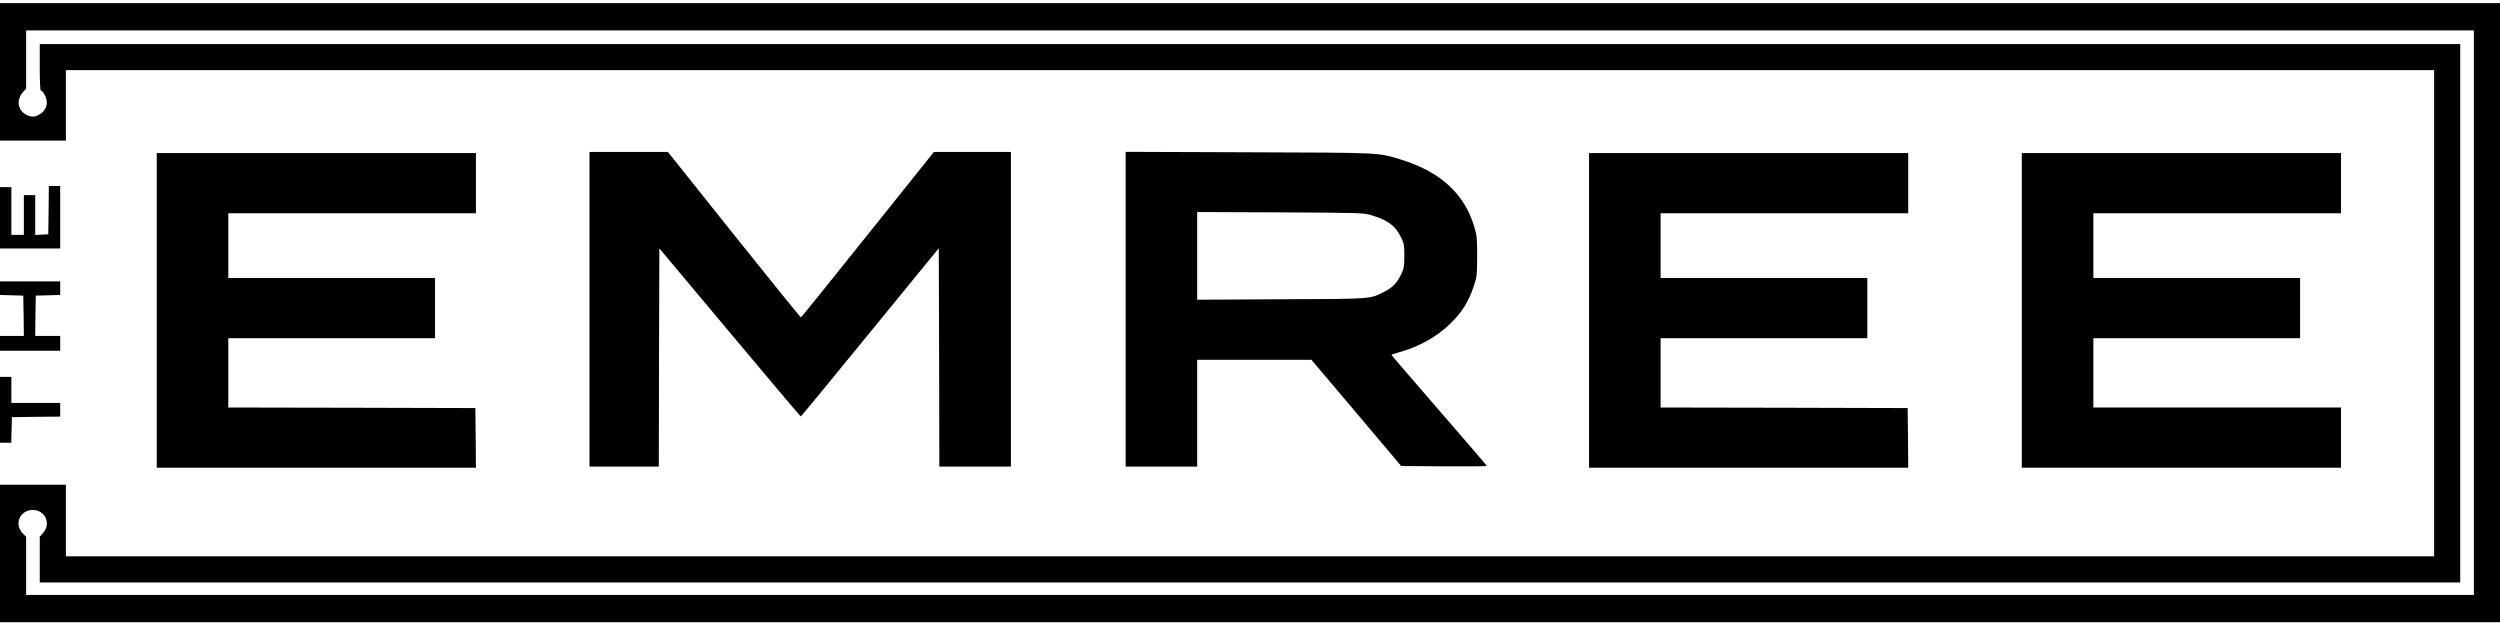
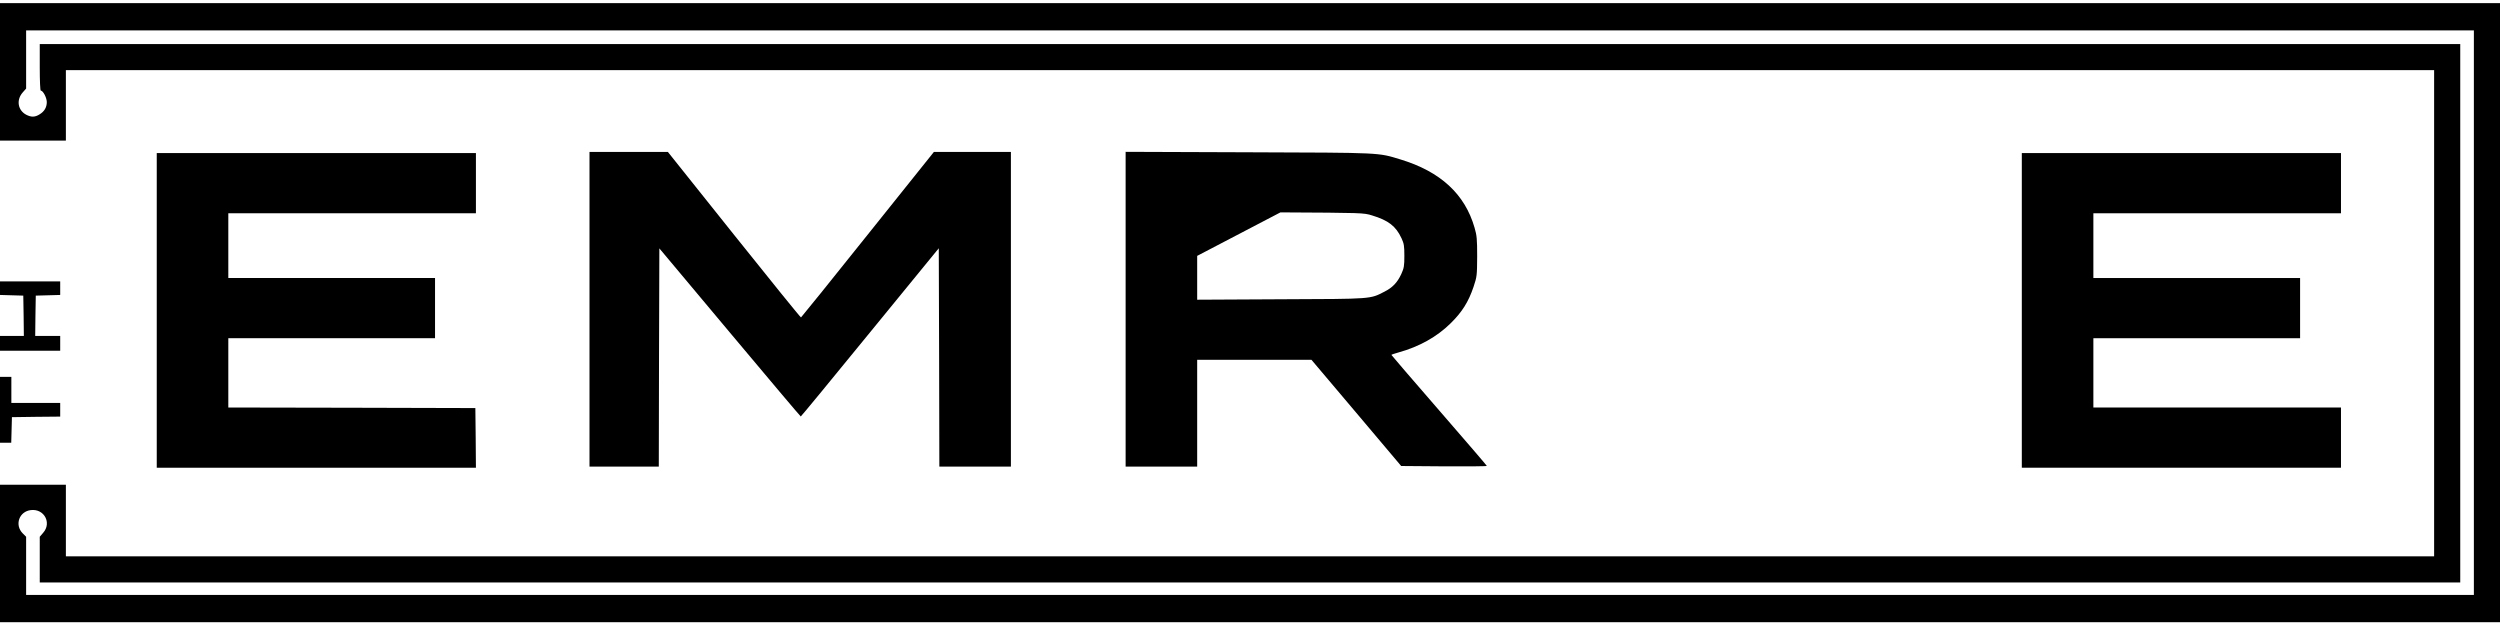
<svg xmlns="http://www.w3.org/2000/svg" width="296" height="74" viewBox="0 0 296 74" fill="none">
  <path d="M0 8.509V16.645H3.9H7.8V12.476V8.307H148H288.2V37.087V65.866H148H7.8V61.63V57.394H3.9H0V65.53V73.666H148H296V37.02V0.373H148H0V8.509ZM292.907 37.02V70.439H148H3.093V66.996V63.553L2.703 63.163C1.694 62.168 2.259 60.541 3.671 60.393C5.231 60.218 6.146 61.913 5.11 63.083L4.707 63.553V66.256V68.96H148H291.293V37.087V5.214H148H4.707V7.971C4.707 9.585 4.761 10.728 4.828 10.728C5.097 10.728 5.527 11.548 5.541 12.073C5.541 12.705 5.258 13.202 4.667 13.552C4.129 13.888 3.685 13.888 3.093 13.579C2.098 13.041 1.91 11.831 2.69 10.943L3.093 10.486V7.043V3.6H148H292.907V37.02Z" fill="black" />
  <path d="M69.797 36.616V55.242H73.899H78.001L78.028 42.332L78.068 29.408L86.406 39.36C90.992 44.833 94.771 49.311 94.811 49.311C94.852 49.311 98.537 44.833 103.015 39.346L111.151 29.394L111.192 42.318L111.219 55.242H115.455H119.691V36.616V17.99H115.132H110.573L102.746 27.767C98.442 33.16 94.879 37.571 94.838 37.584C94.785 37.598 91.221 33.2 86.904 27.794L79.077 17.99H74.437H69.797V36.616Z" fill="black" />
-   <path d="M133.274 36.616V55.242H137.51H141.746V48.921V42.601H148.511H155.276L160.588 48.881L165.9 55.175L170.97 55.215C173.754 55.229 176.04 55.215 176.04 55.161C176.04 55.121 173.498 52.163 170.392 48.585C167.285 45.008 164.743 42.049 164.743 42.022C164.743 41.982 165.12 41.861 165.591 41.727C168.025 41.054 170.123 39.884 171.736 38.297C173.108 36.952 173.861 35.755 174.466 33.967C174.87 32.756 174.883 32.635 174.897 30.363C174.897 28.305 174.856 27.875 174.588 26.96C173.444 22.979 170.553 20.317 165.819 18.878C163.116 18.057 163.735 18.084 147.839 18.03L133.274 17.977V36.616ZM162.457 25.508C164.394 26.099 165.268 26.772 165.94 28.211C166.236 28.843 166.276 29.139 166.276 30.295C166.276 31.479 166.236 31.734 165.913 32.447C165.443 33.456 164.878 34.047 163.923 34.532C162.188 35.419 162.578 35.392 151.671 35.433L141.746 35.486V30.295V25.104L151.604 25.145C161.408 25.198 161.448 25.198 162.457 25.508Z" fill="black" />
+   <path d="M133.274 36.616V55.242H137.51H141.746V48.921V42.601H148.511H155.276L160.588 48.881L165.9 55.175L170.97 55.215C173.754 55.229 176.04 55.215 176.04 55.161C176.04 55.121 173.498 52.163 170.392 48.585C167.285 45.008 164.743 42.049 164.743 42.022C164.743 41.982 165.12 41.861 165.591 41.727C168.025 41.054 170.123 39.884 171.736 38.297C173.108 36.952 173.861 35.755 174.466 33.967C174.87 32.756 174.883 32.635 174.897 30.363C174.897 28.305 174.856 27.875 174.588 26.96C173.444 22.979 170.553 20.317 165.819 18.878C163.116 18.057 163.735 18.084 147.839 18.03L133.274 17.977V36.616ZM162.457 25.508C164.394 26.099 165.268 26.772 165.94 28.211C166.236 28.843 166.276 29.139 166.276 30.295C166.276 31.479 166.236 31.734 165.913 32.447C165.443 33.456 164.878 34.047 163.923 34.532C162.188 35.419 162.578 35.392 151.671 35.433L141.746 35.486V30.295L151.604 25.145C161.408 25.198 161.448 25.198 162.457 25.508Z" fill="black" />
  <path d="M18.559 36.75V55.377H37.454H56.349L56.322 51.84L56.282 48.316L41.663 48.276L27.032 48.249V44.147V40.045H39.27H51.508V36.481V32.918H39.27H27.032V29.085V25.252H41.69H56.349V21.688V18.124H37.454H18.559V36.75Z" fill="black" />
-   <path d="M188.144 36.75V55.377H207.039H225.934L225.907 51.84L225.866 48.316L211.248 48.276L196.616 48.249V44.147V40.045H208.854H221.092V36.481V32.918H208.854H196.616V29.085V25.252H211.275H225.934V21.688V18.124H207.039H188.144V36.75Z" fill="black" />
  <path d="M239.382 36.75V55.377H258.277H277.172V51.813V48.249H262.514H247.855V44.147V40.045H260.093H272.331V36.481V32.918H260.093H247.855V29.085V25.252H262.514H277.172V21.688V18.124H258.277H239.382V36.75Z" fill="black" />
-   <path d="M5.756 24.876L5.716 27.74L4.949 27.781L4.169 27.821V25.454V23.101H3.497H2.824V25.454V27.808H2.085H1.345V24.983V22.159H0.672H0V25.79V29.421H3.564H7.128V25.723V22.025H6.455H5.783L5.756 24.876Z" fill="black" />
  <path d="M0 34.128V34.922L1.385 34.962L2.757 35.002L2.797 37.383L2.824 39.777H1.412H0V40.651V41.525H3.564H7.128V40.651V39.777H5.648H4.169L4.196 37.383L4.236 35.002L5.689 34.962L7.128 34.922V34.128V33.321H3.564H0V34.128Z" fill="black" />
  <path d="M0 48.518V52.418H0.672H1.331L1.372 50.898L1.412 49.392L4.277 49.352L7.128 49.325V48.518V47.711H4.236H1.345V46.164V44.618H0.672H0V48.518Z" fill="black" />
</svg>